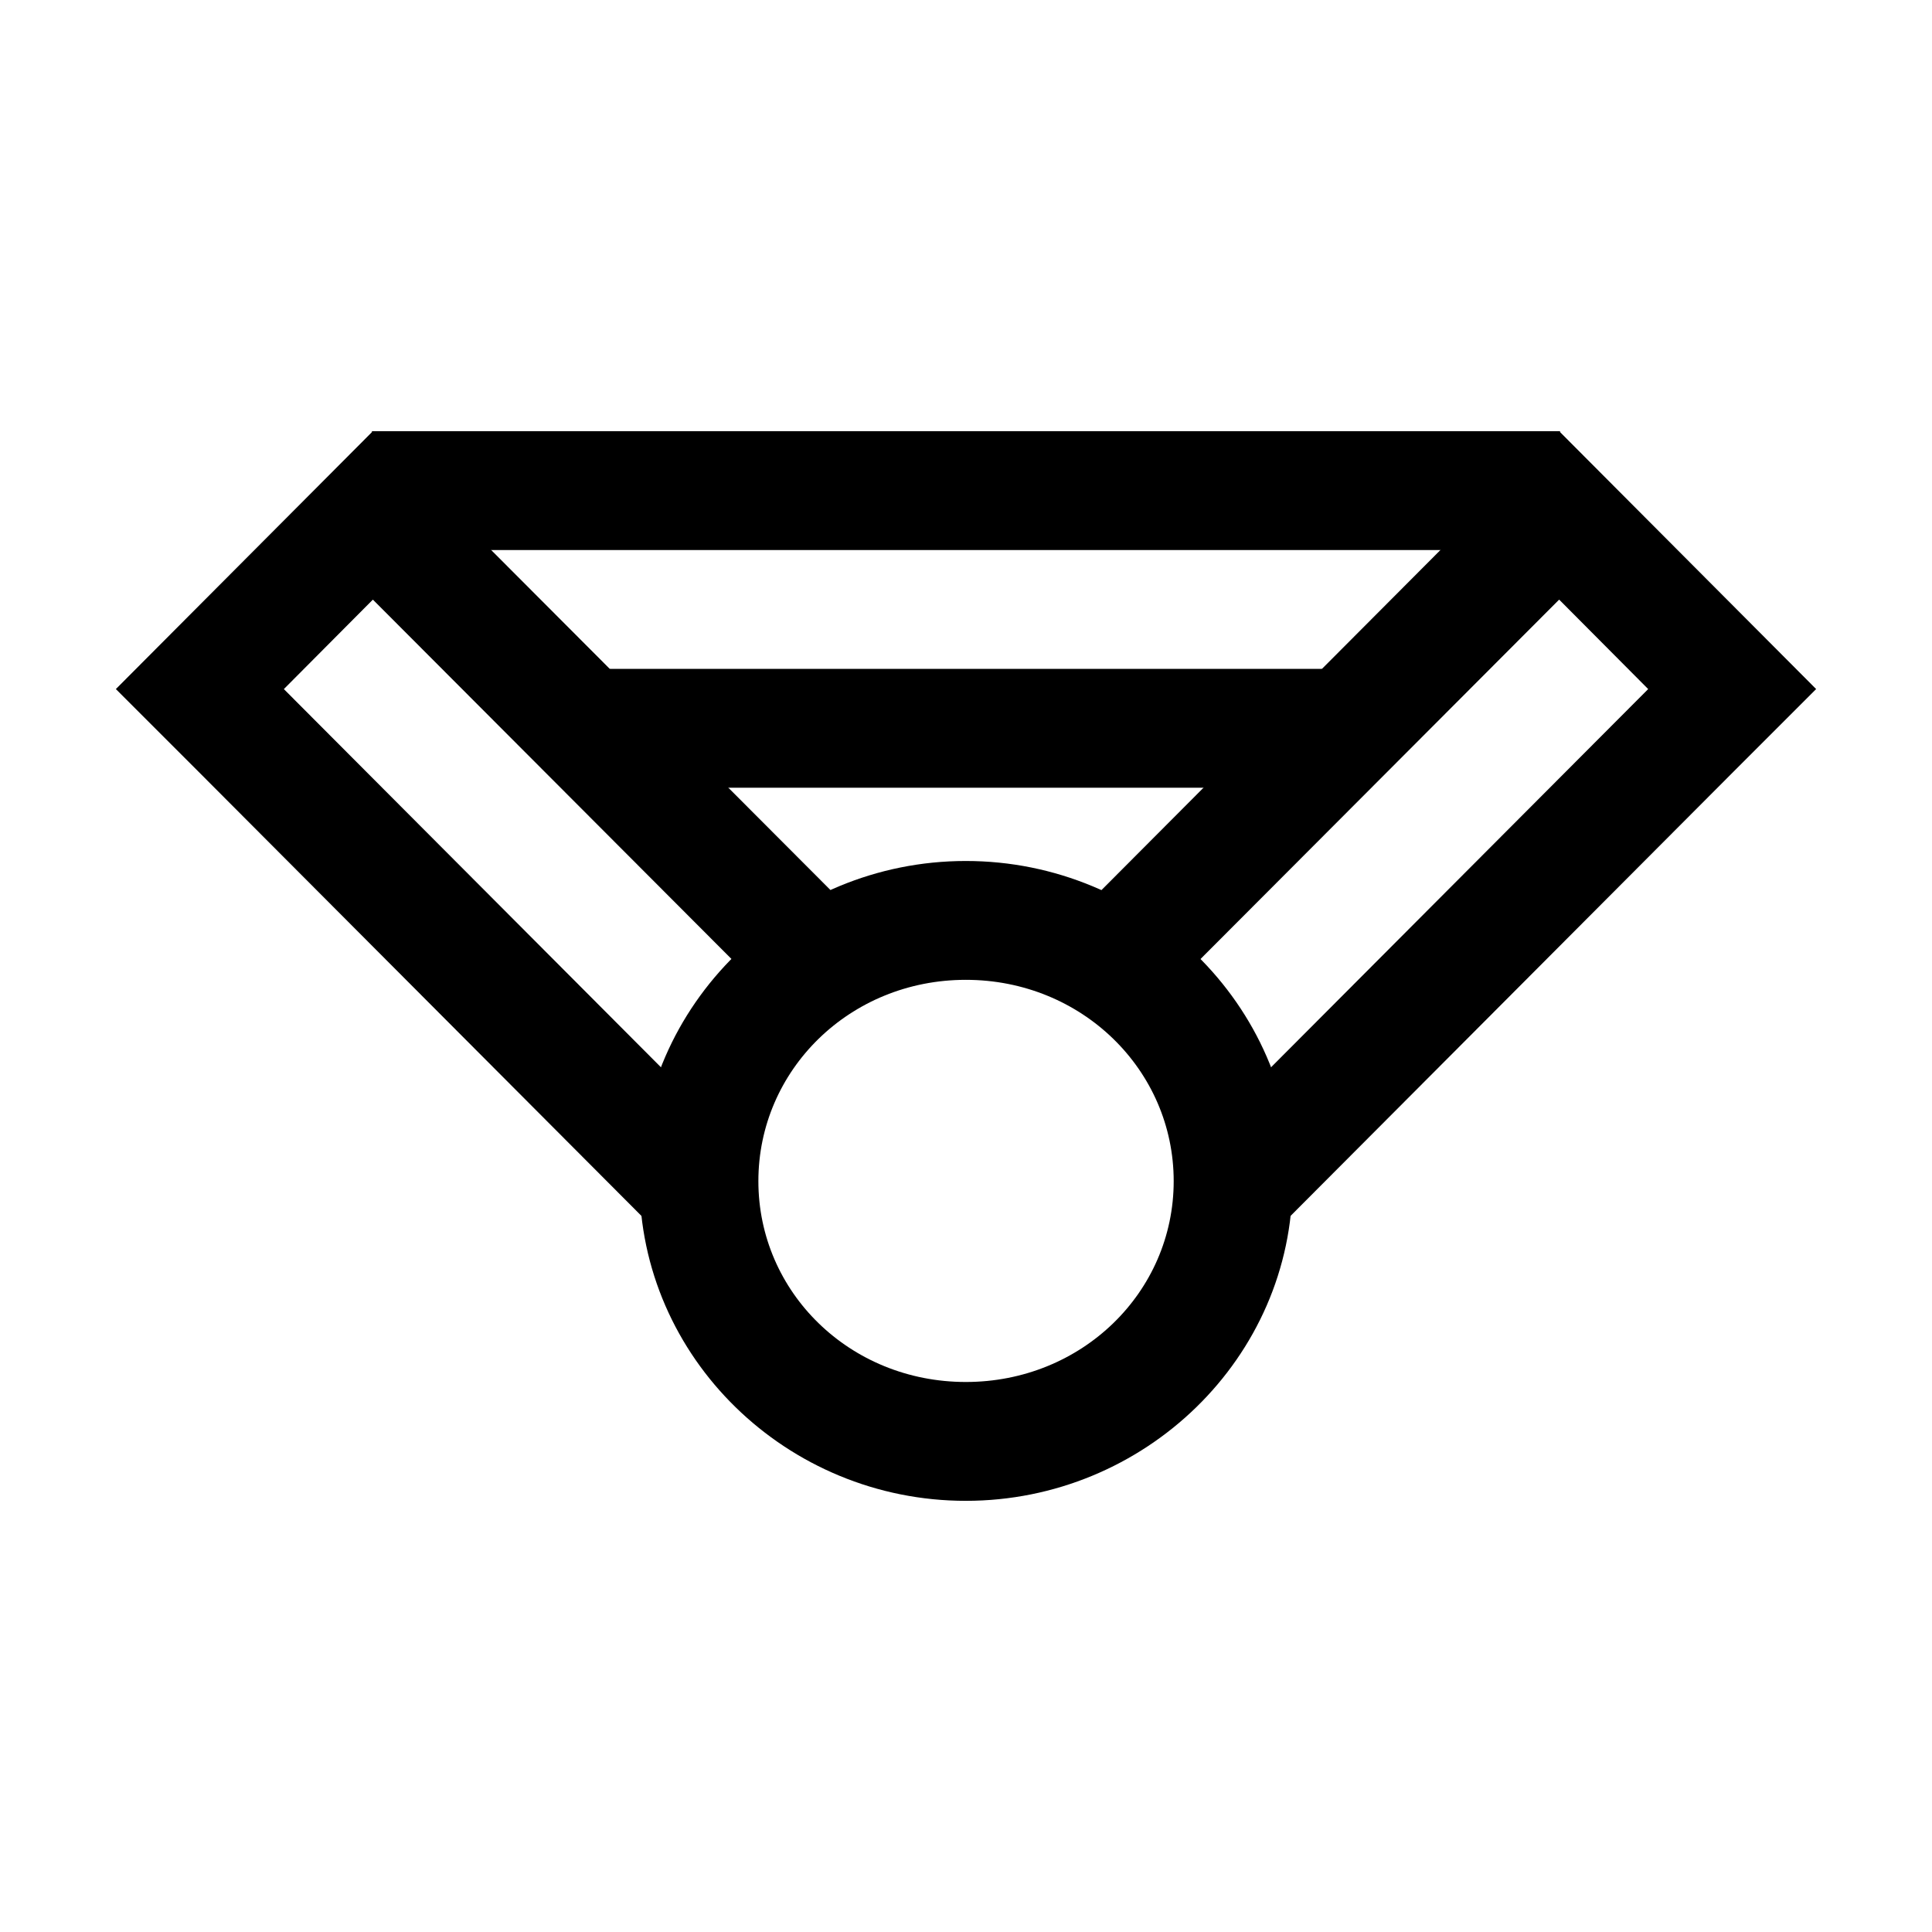
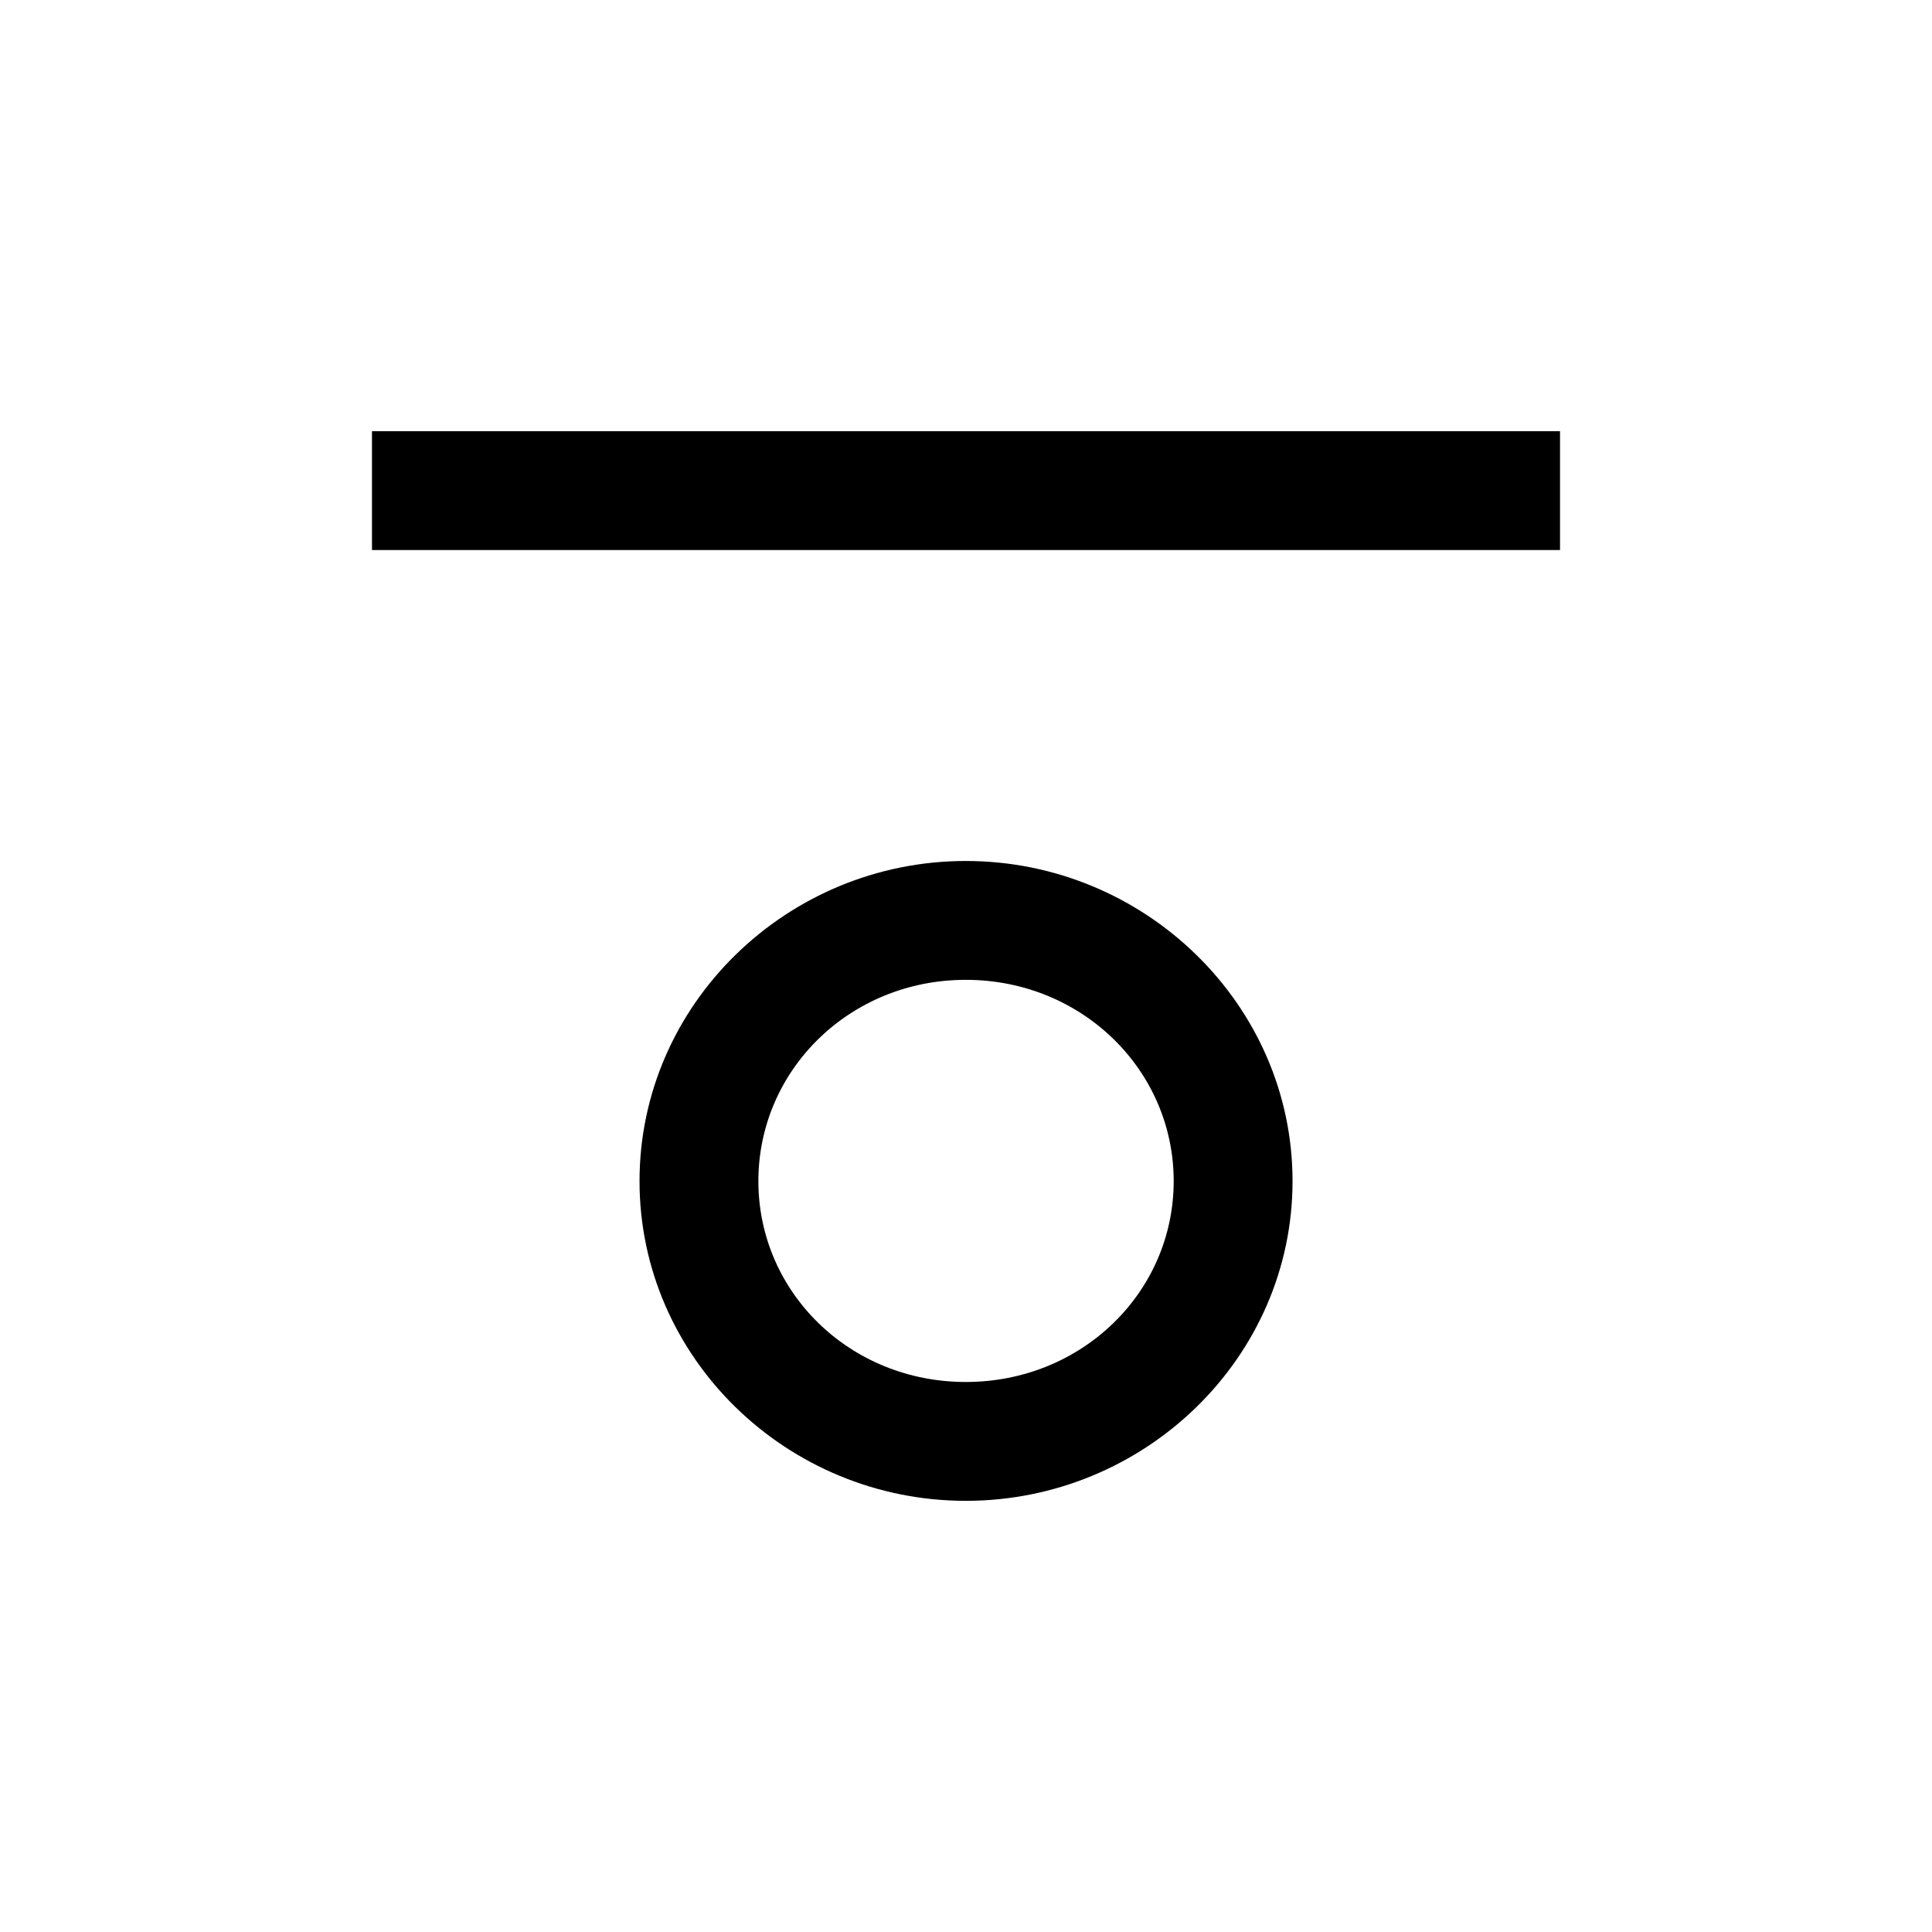
<svg xmlns="http://www.w3.org/2000/svg" fill="#000000" width="800px" height="800px" version="1.1" viewBox="144 144 512 512">
  <g>
    <path d="m399.95 372.17c-47.379 0-86.469 37.988-86.469 84.84 0 46.852 39.09 84.727 86.469 84.727 47.379 0 86.586-37.875 86.586-84.727 0-46.852-39.203-84.84-86.586-84.84zm0 31.496c30.773 0 55.09 23.934 55.09 53.344 0 29.414-24.316 53.23-55.09 53.23-30.773 0-54.973-23.816-54.973-53.23 0-29.414 24.199-53.344 54.973-53.344z" />
-     <path d="m557.19 258.27-22.082 22.082-107.5 107.85 22.312 22.199 107.27-107.5 23.594 23.711-121.34 121.68 22.316 22.199 121.57-121.92 21.965-21.965z" />
-     <path d="m242.81 258.27-68.105 68.34 21.969 21.965 121.57 121.92 22.312-22.199-121.33-121.68 23.59-23.711 107.27 107.5 22.312-22.199-107.62-107.85z" />
    <path d="m242.58 258.27v31.496h314.84v-31.496z" />
-     <path d="m305.57 321.26v31.496h188.86v-31.496z" />
  </g>
</svg>